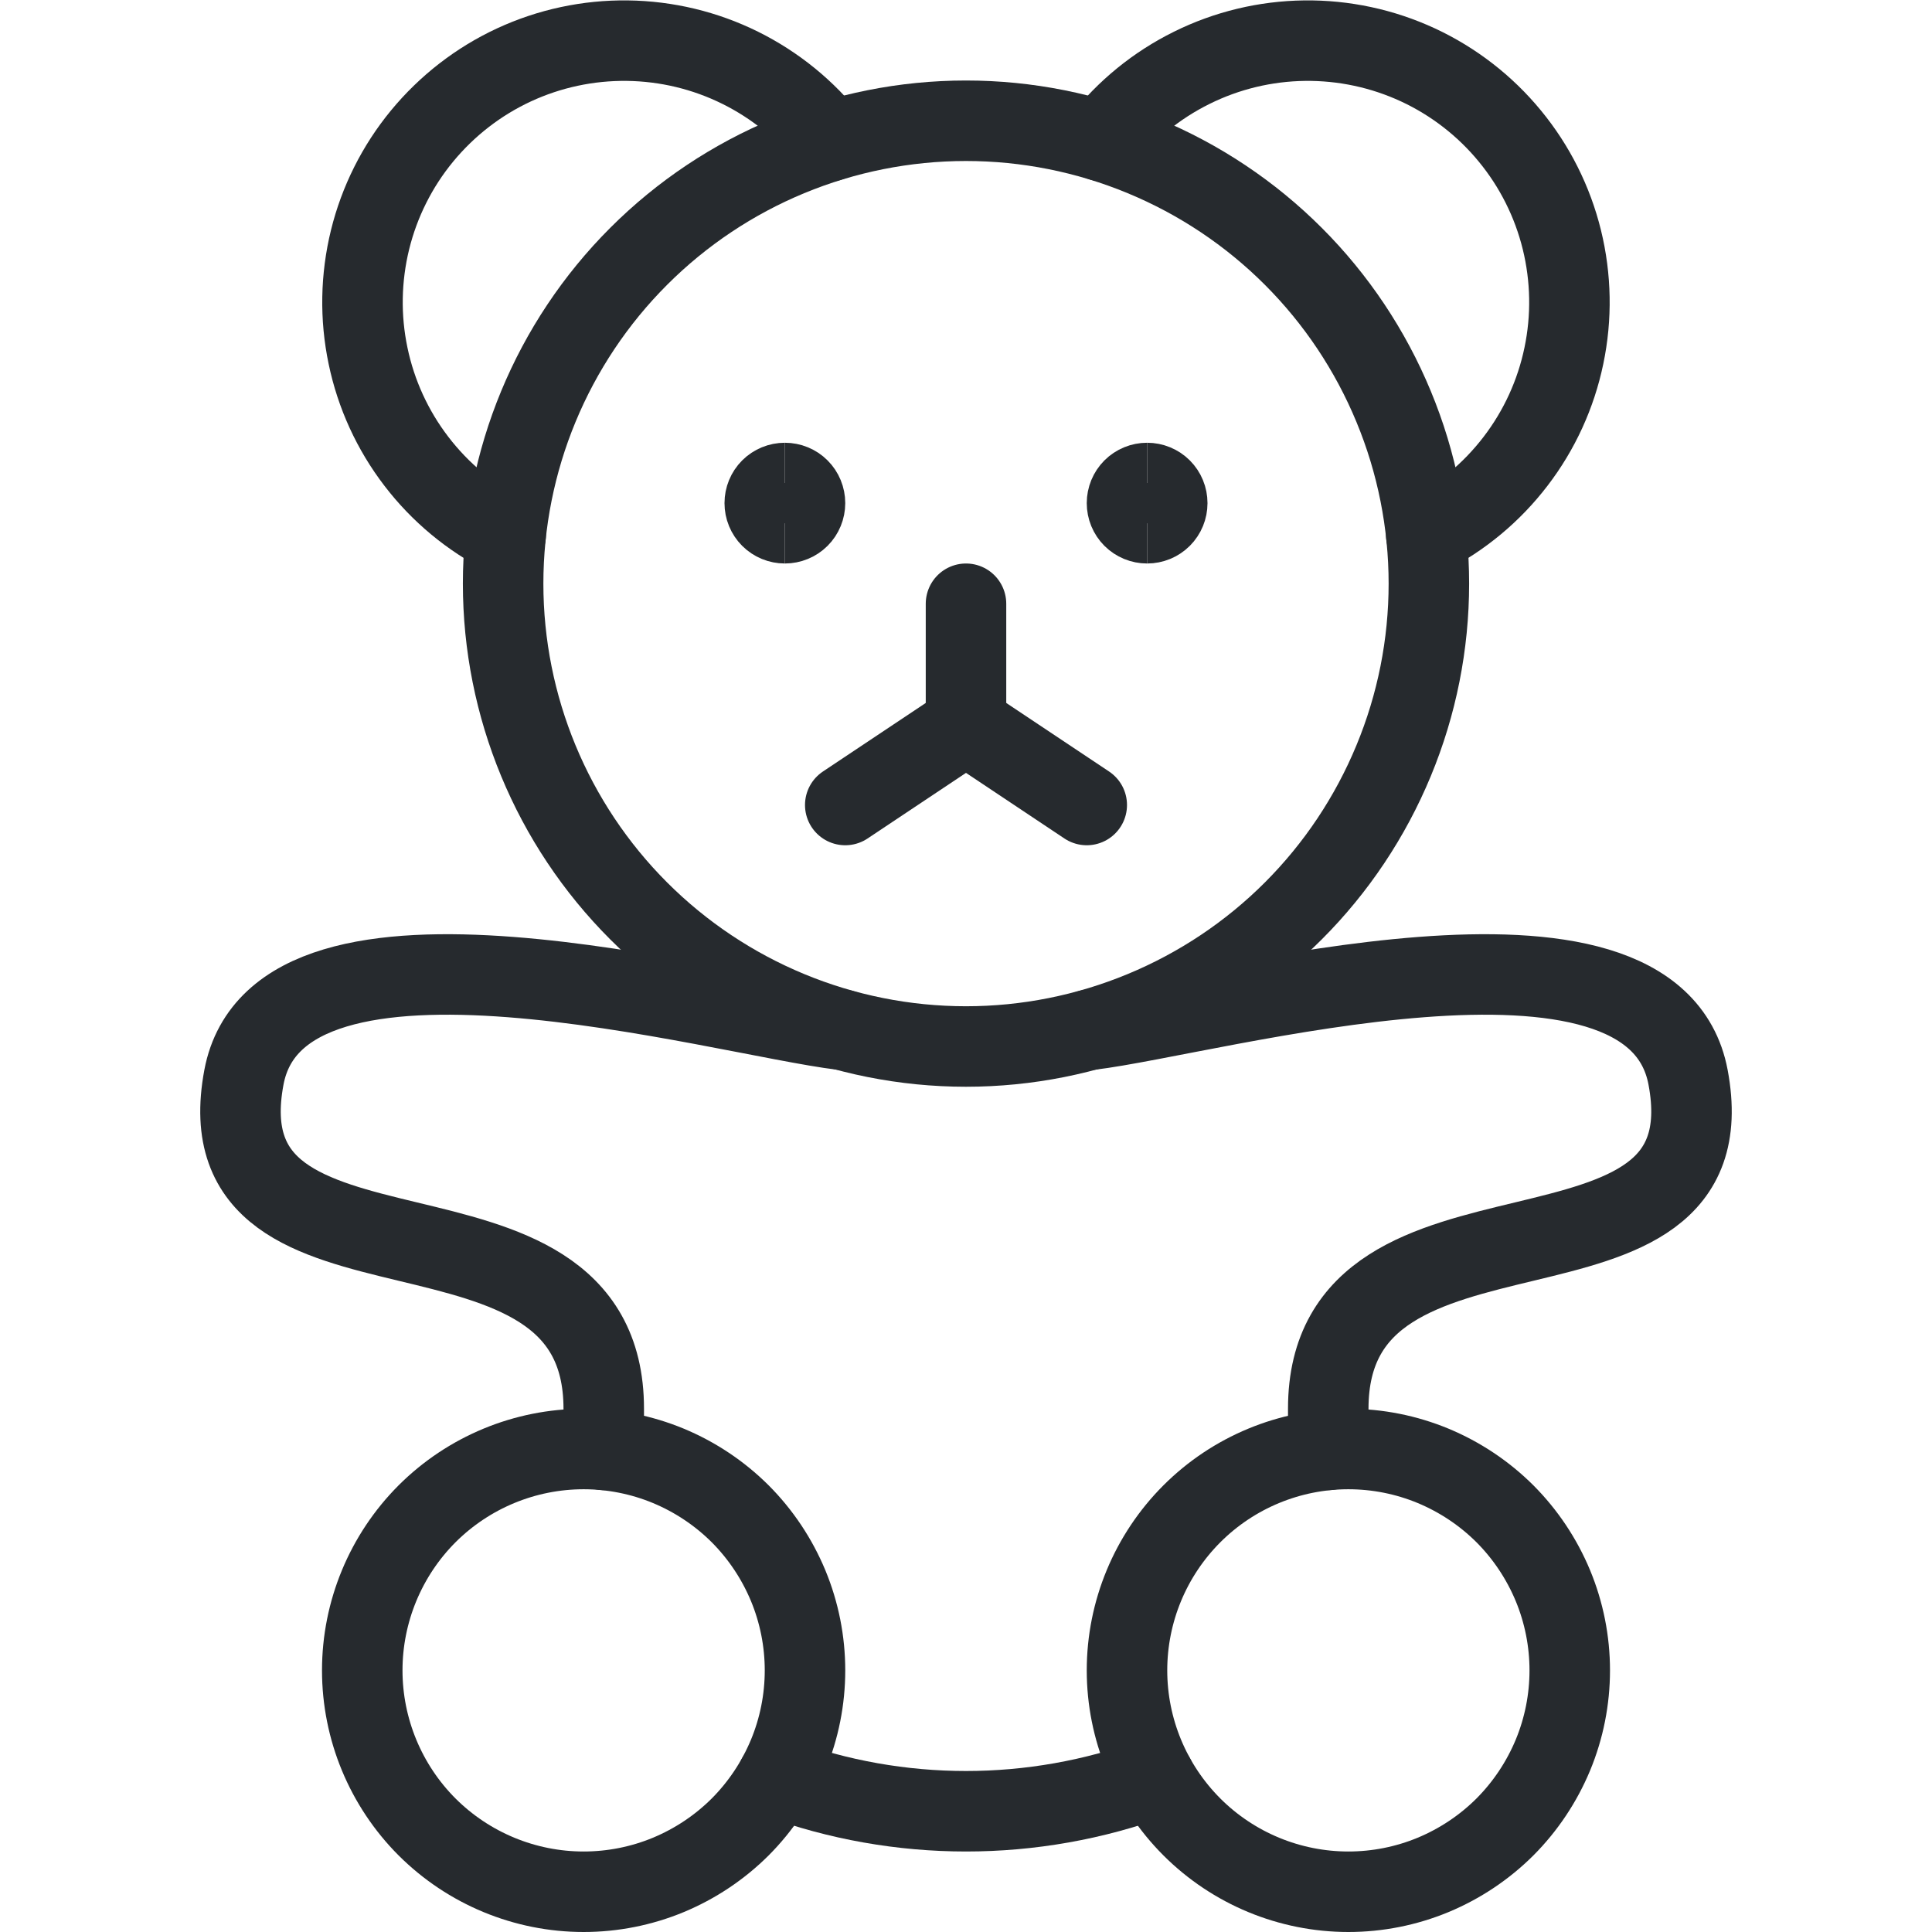
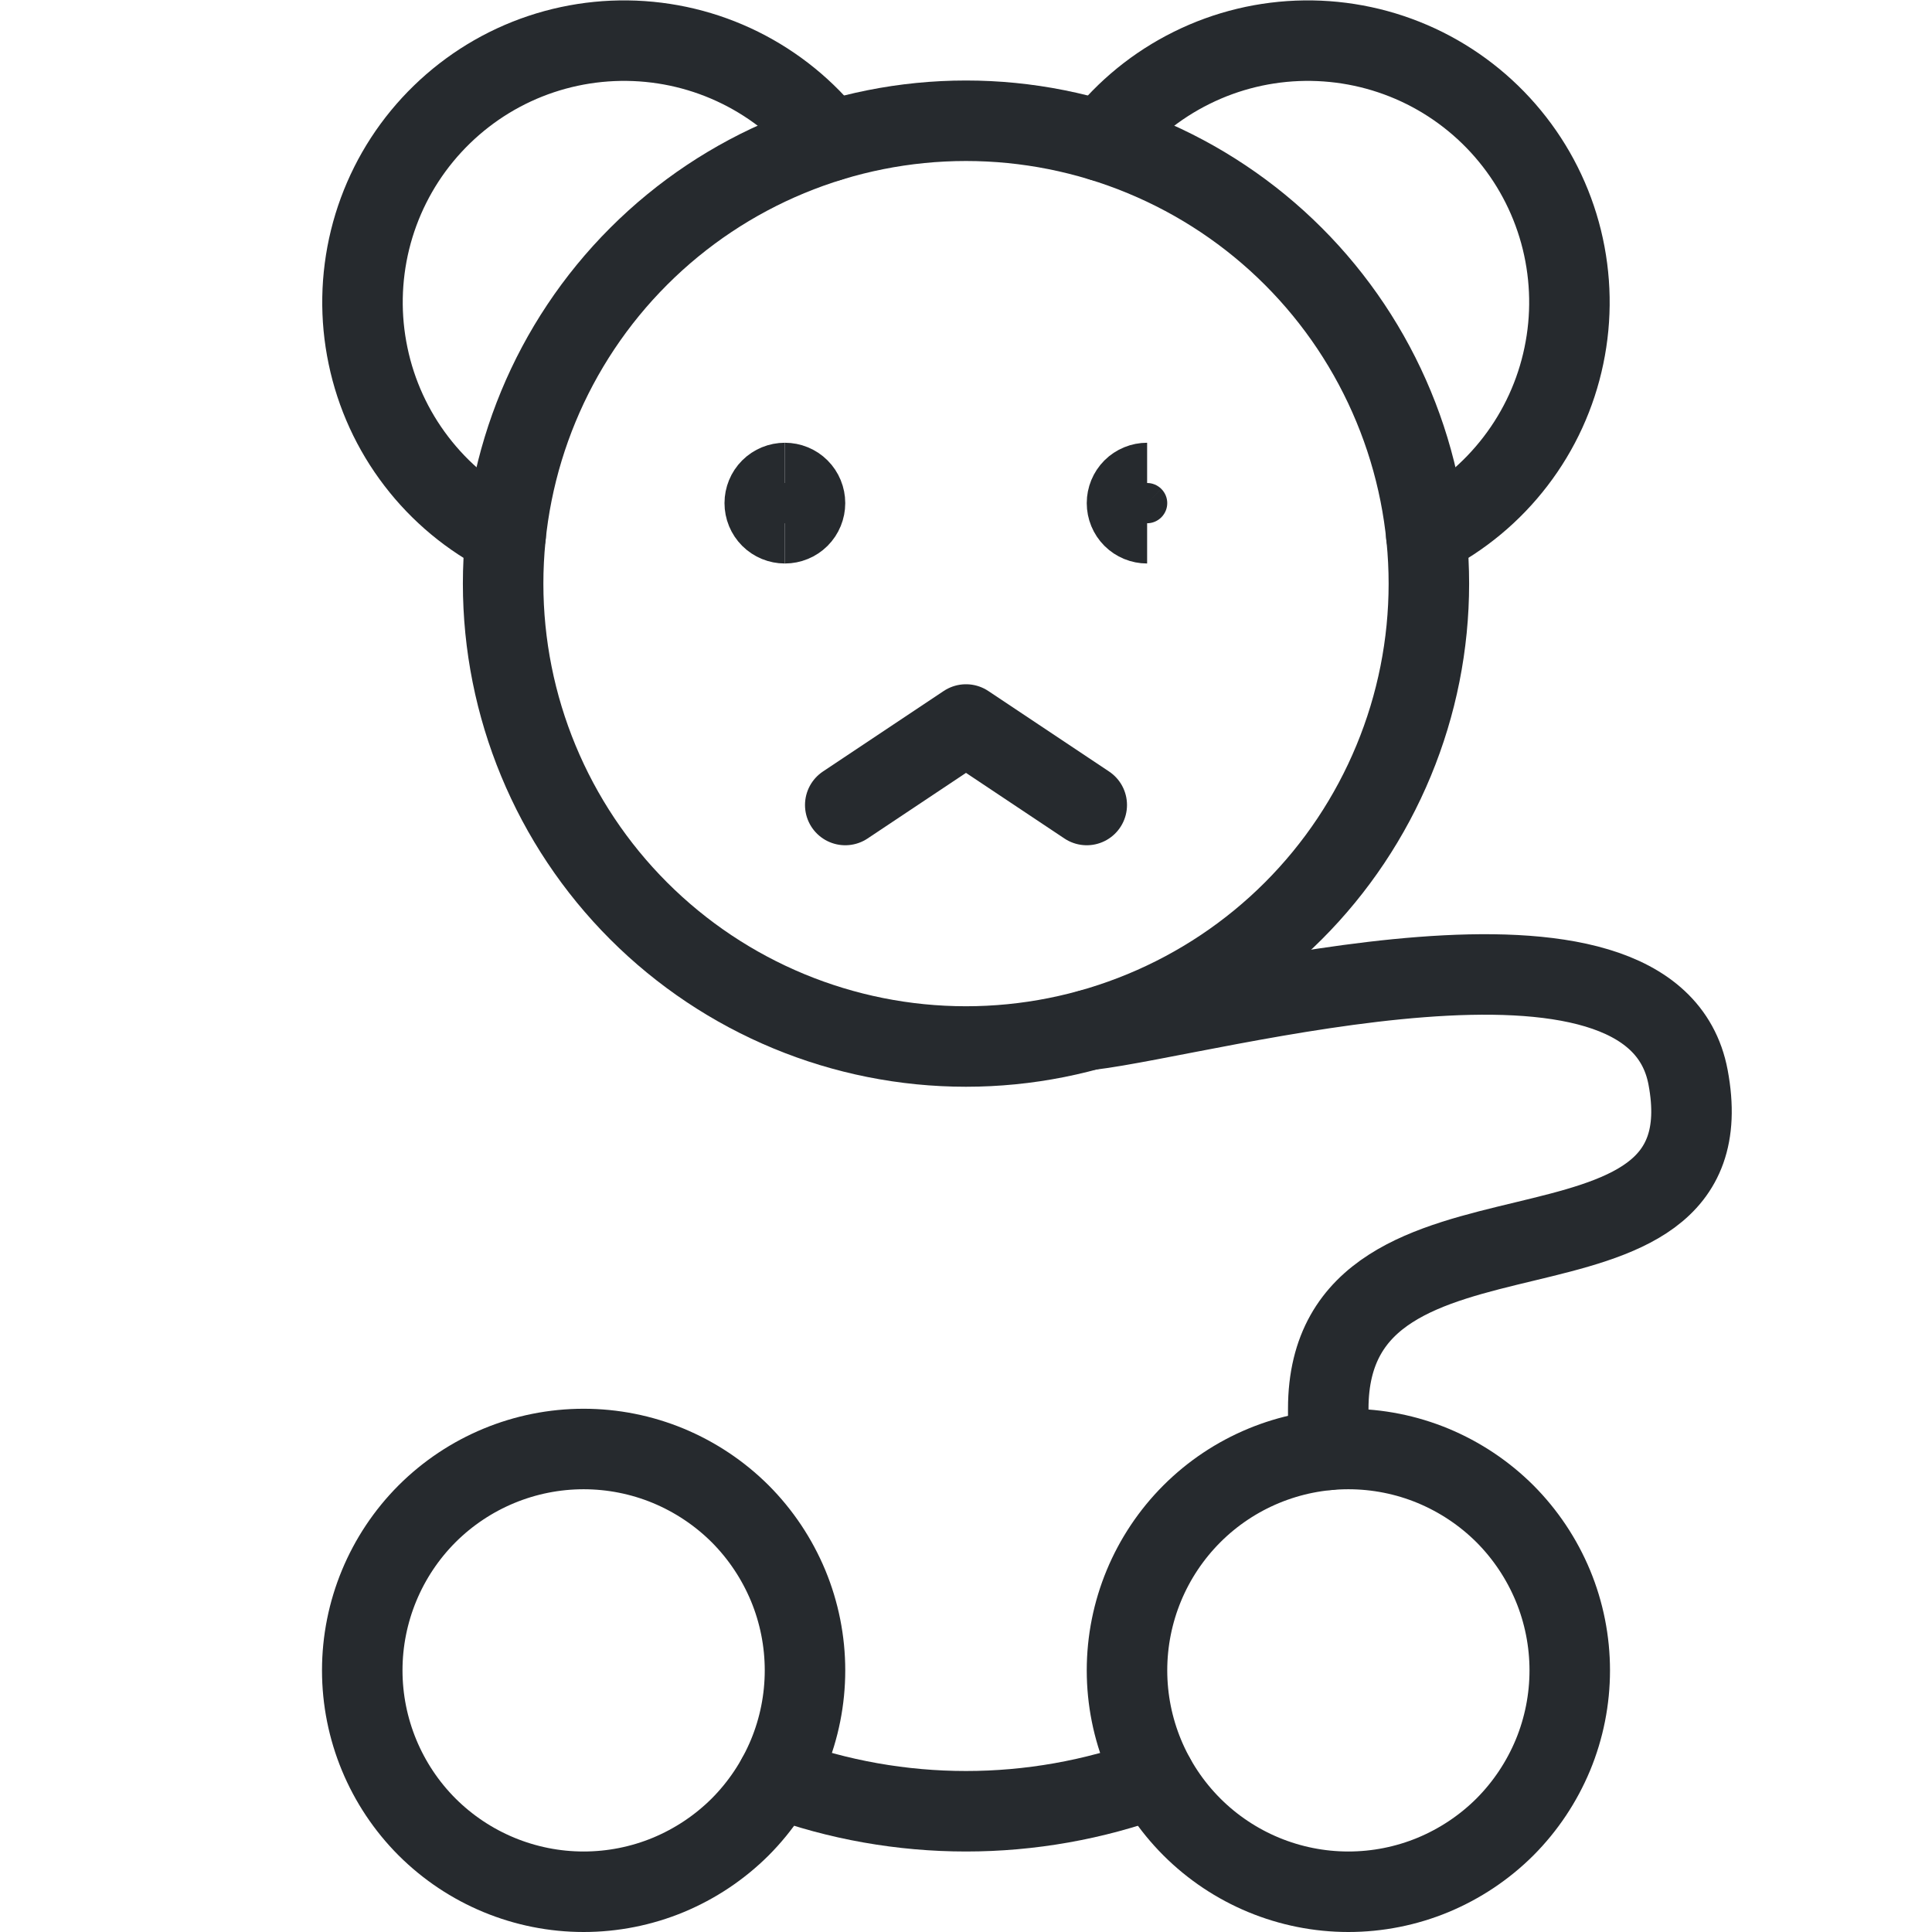
<svg xmlns="http://www.w3.org/2000/svg" width="24" height="24" viewBox="0 0 24 24" fill="none">
  <path d="M14.344 22.083C12.831 22.639 11.169 22.639 9.656 22.083" stroke="#262A2E" stroke-linecap="round" stroke-linejoin="round" />
-   <path d="M10.465 12.793C8.94 12.61 3.471 11.031 3.03 13.383C2.477 16.33 7.5 14.5 7.5 17.5V18.011" stroke="#262A2E" stroke-linecap="round" stroke-linejoin="round" />
-   <path d="M12 7.5V9" stroke="#262A2E" stroke-linecap="round" stroke-linejoin="round" />
  <path d="M10.5 10L12 9L13.5 10" stroke="#262A2E" stroke-linecap="round" stroke-linejoin="round" />
  <path d="M12 13C12.755 13 13.503 12.851 14.2 12.562C14.898 12.273 15.532 11.85 16.066 11.316C16.6 10.782 17.023 10.148 17.312 9.45C17.601 8.753 17.75 8.005 17.75 7.25C17.75 6.495 17.601 5.747 17.312 5.05C17.023 4.352 16.6 3.718 16.066 3.184C15.532 2.65 14.898 2.227 14.2 1.938C13.503 1.649 12.755 1.5 12 1.5C10.475 1.5 9.012 2.106 7.934 3.184C6.856 4.262 6.25 5.725 6.25 7.25C6.25 8.775 6.856 10.238 7.934 11.316C9.012 12.394 10.475 13 12 13Z" stroke="#262A2E" stroke-linecap="round" stroke-linejoin="round" />
  <path d="M10.313 1.752C10.013 1.369 9.631 1.058 9.195 0.842C8.759 0.626 8.28 0.511 7.793 0.505C7.306 0.499 6.825 0.602 6.383 0.807C5.942 1.012 5.553 1.314 5.243 1.69C4.934 2.065 4.713 2.506 4.597 2.978C4.481 3.451 4.472 3.943 4.572 4.42C4.671 4.896 4.876 5.344 5.172 5.73C5.468 6.117 5.847 6.432 6.281 6.652" stroke="#262A2E" stroke-linecap="round" stroke-linejoin="round" />
  <path d="M13.687 1.752C13.986 1.369 14.368 1.058 14.805 0.842C15.241 0.626 15.72 0.511 16.206 0.505C16.693 0.499 17.174 0.602 17.616 0.807C18.057 1.012 18.447 1.314 18.756 1.69C19.065 2.065 19.286 2.506 19.402 2.978C19.518 3.451 19.527 3.943 19.427 4.42C19.328 4.896 19.123 5.344 18.827 5.73C18.531 6.117 18.152 6.432 17.718 6.652" stroke="#262A2E" stroke-linecap="round" stroke-linejoin="round" />
  <path d="M7.25 23.5C7.611 23.5 7.969 23.429 8.302 23.291C8.636 23.152 8.939 22.95 9.195 22.695C9.45 22.439 9.652 22.136 9.791 21.802C9.929 21.469 10 21.111 10 20.75C10 20.389 9.929 20.031 9.791 19.698C9.652 19.364 9.45 19.061 9.195 18.805C8.939 18.55 8.636 18.348 8.302 18.209C7.969 18.071 7.611 18 7.25 18C6.521 18 5.821 18.29 5.305 18.805C4.79 19.321 4.5 20.021 4.5 20.75C4.5 21.479 4.79 22.179 5.305 22.695C5.821 23.21 6.521 23.5 7.25 23.5Z" stroke="#262A2E" stroke-linecap="round" stroke-linejoin="round" />
  <path d="M13.535 12.793C15.06 12.61 20.529 11.031 20.97 13.383C21.523 16.33 16.5 14.5 16.5 17.5V18.011" stroke="#262A2E" stroke-linecap="round" stroke-linejoin="round" />
  <path d="M16.75 23.5C17.111 23.5 17.469 23.429 17.802 23.291C18.136 23.152 18.439 22.95 18.695 22.695C18.95 22.439 19.152 22.136 19.291 21.802C19.429 21.469 19.5 21.111 19.5 20.75C19.5 20.389 19.429 20.031 19.291 19.698C19.152 19.364 18.95 19.061 18.695 18.805C18.439 18.55 18.136 18.348 17.802 18.209C17.469 18.071 17.111 18 16.75 18C16.021 18 15.321 18.29 14.806 18.805C14.29 19.321 14 20.021 14 20.75C14 21.479 14.29 22.179 14.806 22.695C15.321 23.21 16.021 23.5 16.75 23.5Z" stroke="#262A2E" stroke-linecap="round" stroke-linejoin="round" />
  <path d="M9.75 6.5C9.684 6.5 9.62 6.474 9.573 6.427C9.526 6.38 9.5 6.316 9.5 6.25C9.5 6.184 9.526 6.12 9.573 6.073C9.62 6.026 9.684 6 9.75 6" stroke="#262A2E" />
  <path d="M9.75 6.5C9.816 6.5 9.88 6.474 9.927 6.427C9.974 6.38 10 6.316 10 6.25C10 6.184 9.974 6.12 9.927 6.073C9.88 6.026 9.816 6 9.75 6" stroke="#262A2E" />
  <path d="M14.25 6.5C14.184 6.5 14.12 6.474 14.073 6.427C14.026 6.38 14 6.316 14 6.25C14 6.184 14.026 6.12 14.073 6.073C14.12 6.026 14.184 6 14.25 6" stroke="#262A2E" />
-   <path d="M14.25 6.5C14.316 6.5 14.38 6.474 14.427 6.427C14.474 6.38 14.5 6.316 14.5 6.25C14.5 6.184 14.474 6.12 14.427 6.073C14.38 6.026 14.316 6 14.25 6" stroke="#262A2E" />
</svg>